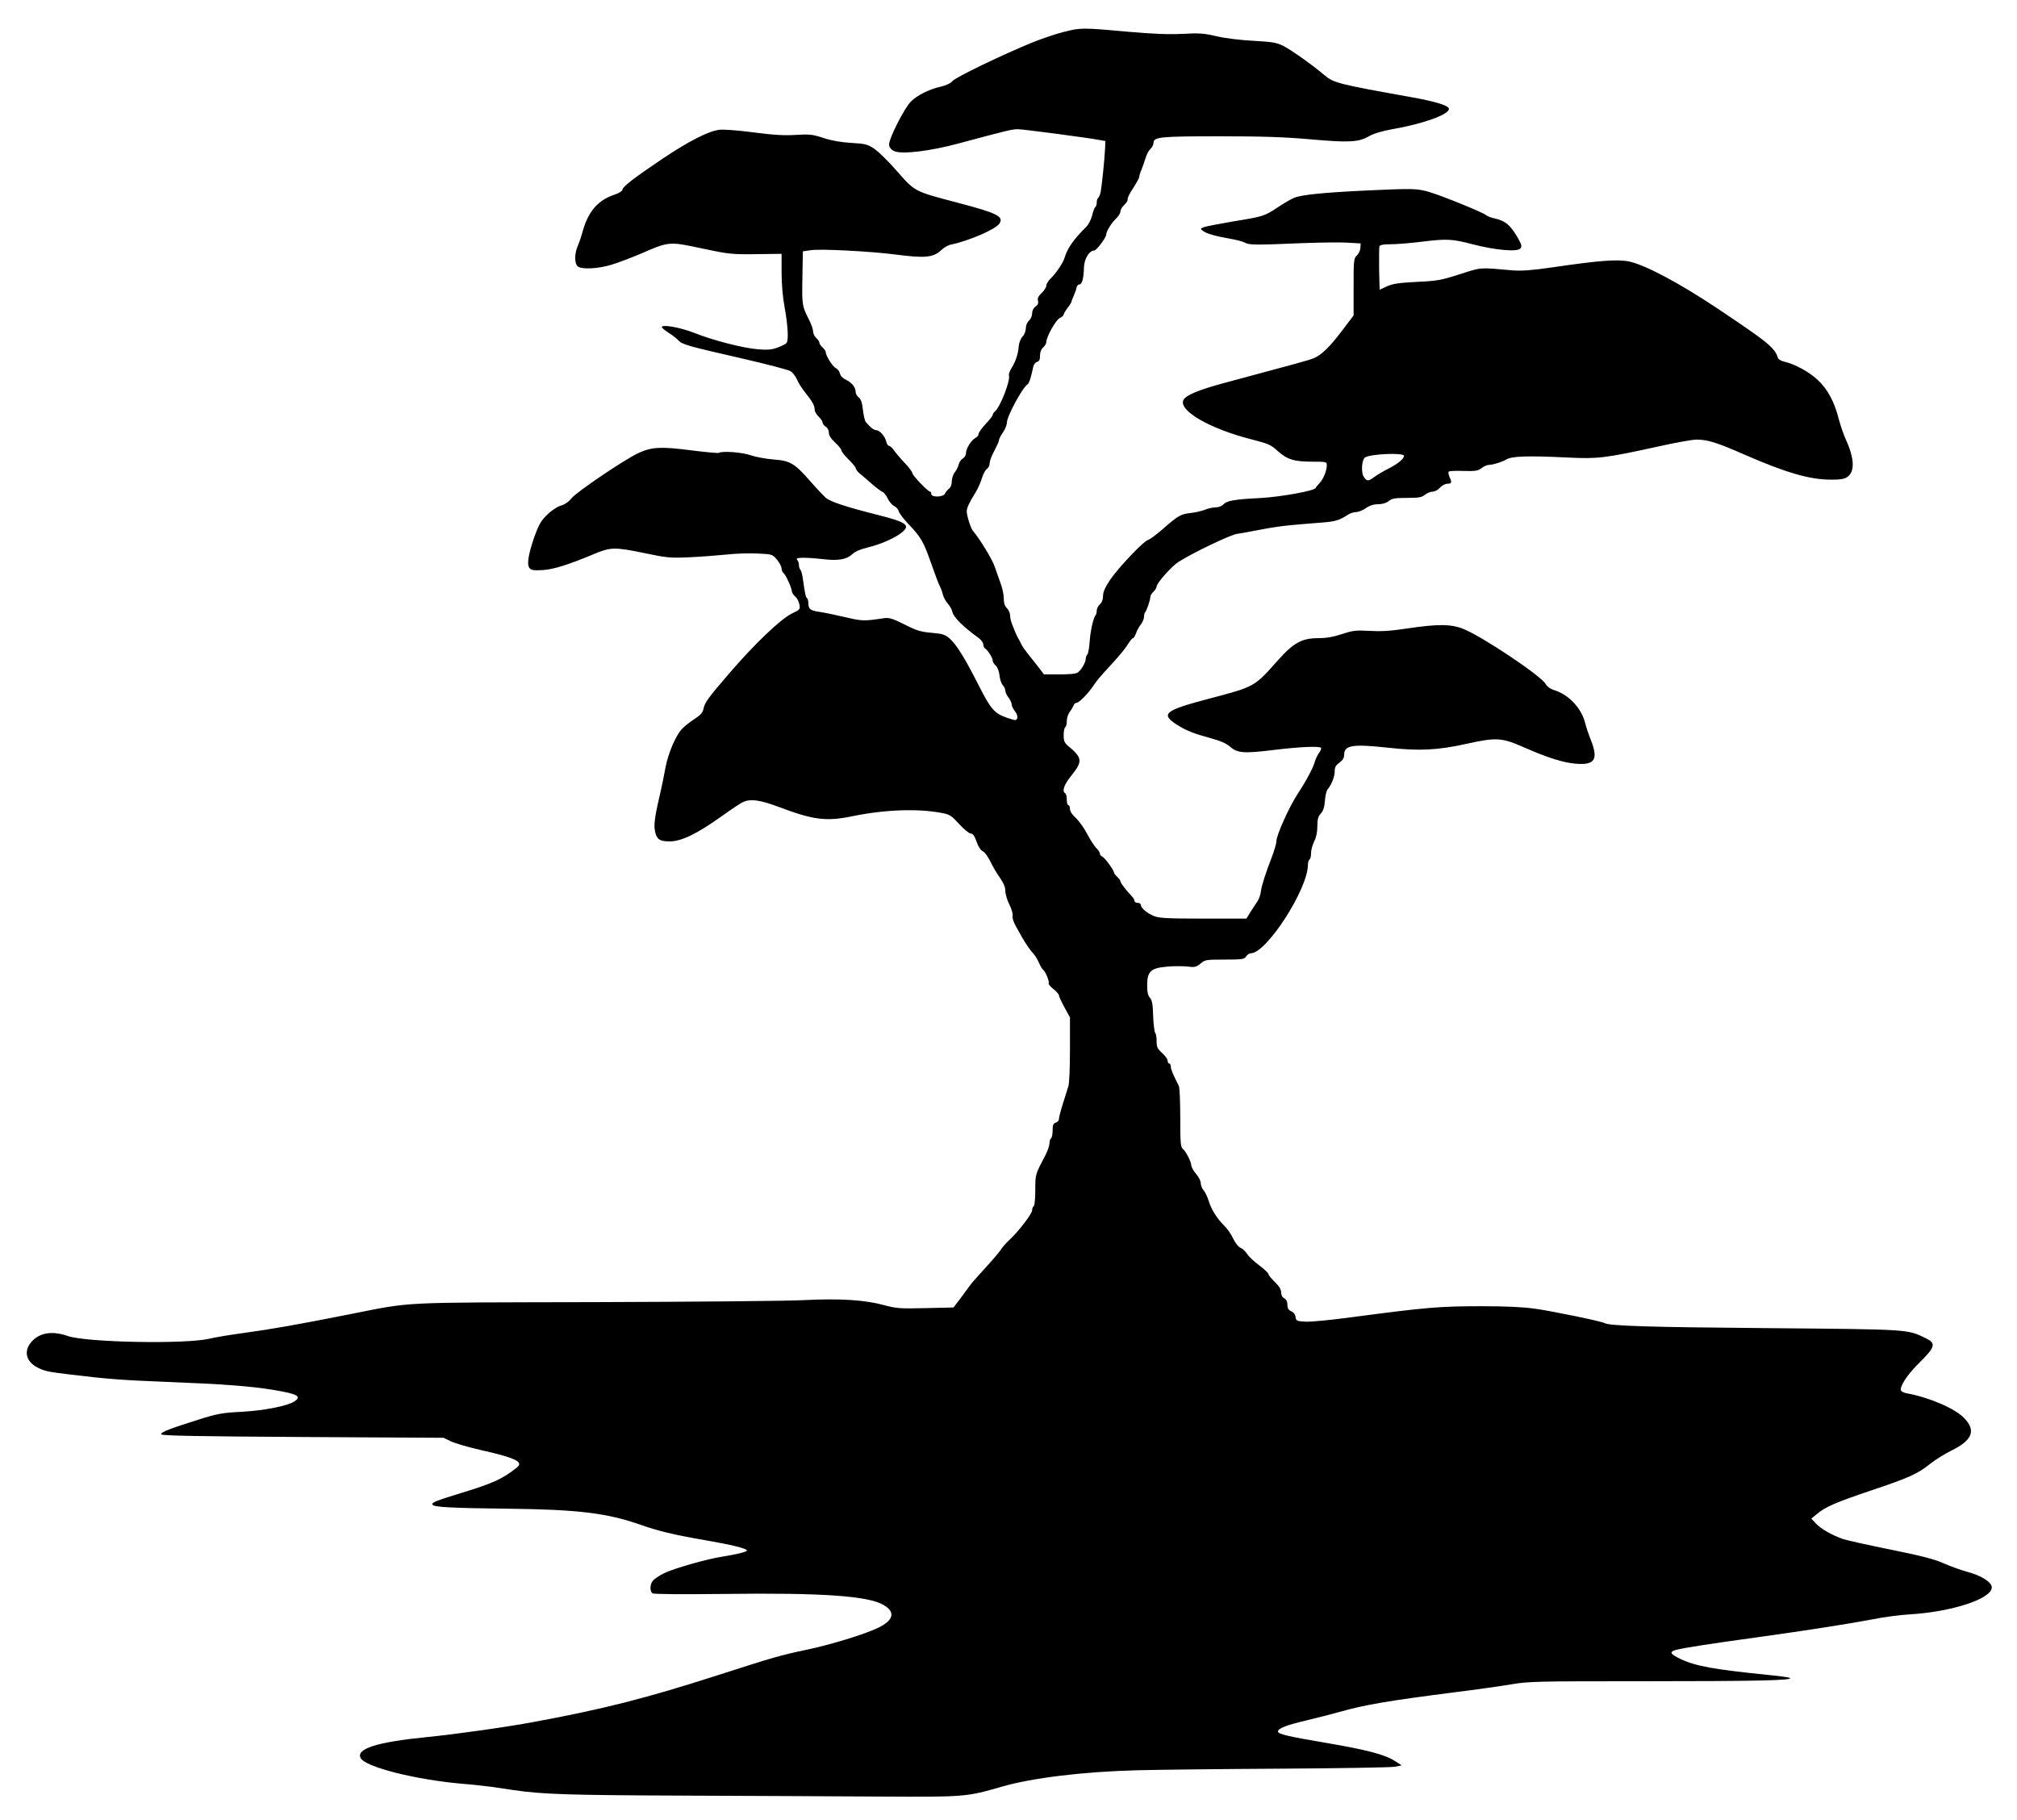
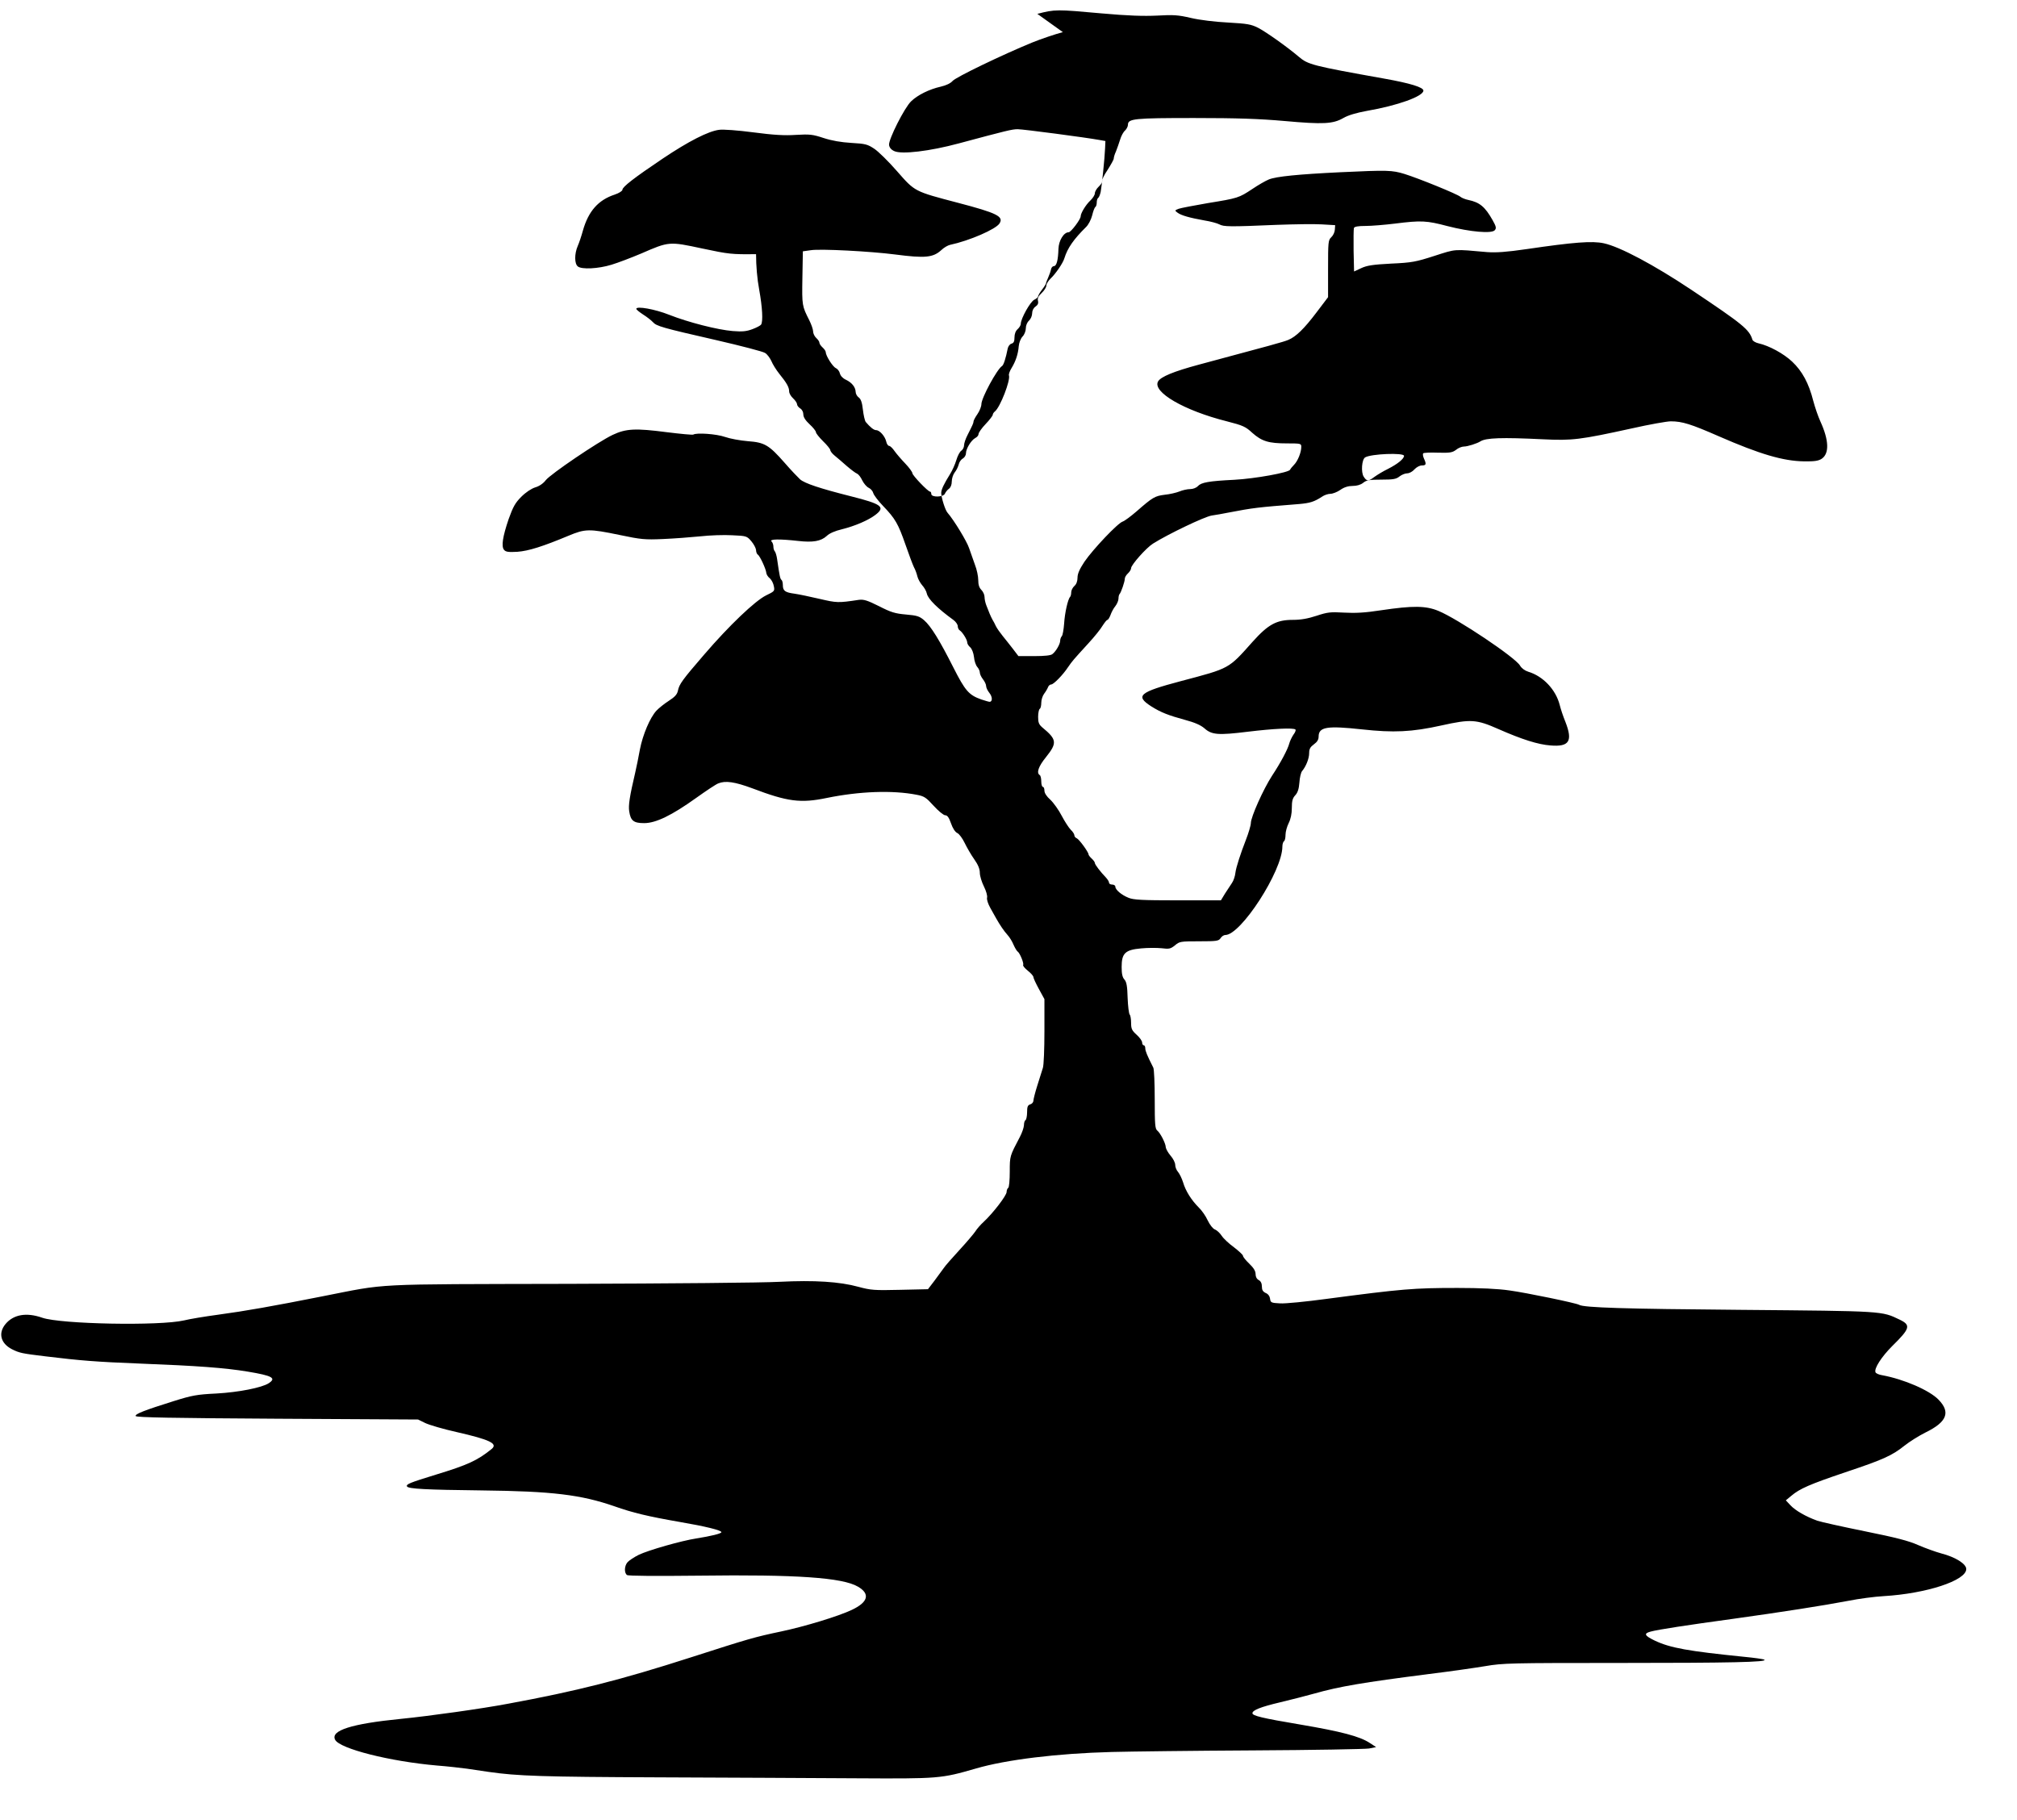
<svg xmlns="http://www.w3.org/2000/svg" version="1.0" width="1280pt" height="1155pt" viewBox="0 0 1280 1155" preserveAspectRatio="xMidYMid meet">
  <g transform="translate(0,1155) scale(0.1,-0.1)" fill="#000000" stroke="none">
-     <path d="M6745 11346 c-50 -13 -138 -43 -195 -66 -190 -78 -485 -220 -505 -244 -13 -15 -41 -28 -75 -36 -72 -16 -147 -53 -188 -93 -42 -40 -144 -242 -140 -277 2 -16 13 -30 33 -39 46 -22 225 -1 410 49 302 81 338 90 373 90 35 0 436 -53 517 -68 l40 -7 -2 -45 c-3 -70 -21 -241 -28 -278 -4 -18 -11 -35 -16 -38 -5 -3 -9 -16 -9 -29 0 -13 -4 -26 -9 -29 -5 -3 -14 -27 -20 -53 -7 -27 -24 -60 -39 -74 -77 -76 -117 -132 -137 -197 -9 -32 -57 -101 -89 -131 -14 -14 -26 -33 -26 -44 0 -10 -13 -31 -29 -46 -22 -21 -28 -34 -24 -50 4 -16 -1 -27 -16 -37 -13 -9 -21 -26 -21 -43 0 -15 -9 -36 -20 -46 -12 -11 -20 -31 -20 -48 0 -17 -9 -41 -21 -53 -12 -13 -22 -39 -24 -61 -4 -50 -19 -95 -45 -138 -12 -19 -20 -41 -17 -48 10 -31 -55 -200 -89 -228 -8 -6 -14 -16 -14 -22 0 -5 -20 -32 -45 -58 -25 -26 -45 -55 -45 -63 0 -9 -9 -20 -21 -26 -26 -14 -59 -68 -59 -97 0 -12 -9 -27 -20 -33 -11 -6 -23 -23 -26 -38 -4 -15 -15 -38 -26 -51 -10 -13 -18 -39 -18 -57 0 -20 -7 -38 -18 -46 -10 -7 -21 -21 -25 -30 -8 -24 -87 -26 -87 -3 0 8 -3 15 -8 15 -13 0 -112 103 -112 117 0 7 -20 35 -45 61 -25 26 -56 62 -68 79 -12 18 -28 33 -34 33 -7 0 -16 12 -19 28 -8 34 -42 72 -64 72 -15 0 -38 19 -66 52 -6 8 -14 43 -18 78 -5 46 -13 68 -27 78 -10 7 -19 23 -19 35 -1 30 -24 59 -62 77 -20 9 -34 25 -38 40 -3 14 -15 29 -26 34 -20 9 -64 79 -64 102 0 6 -9 19 -20 29 -11 10 -20 23 -20 30 0 7 -9 20 -20 30 -11 10 -20 29 -20 42 0 12 -11 44 -24 70 -46 91 -47 93 -44 268 l3 170 50 7 c61 10 380 -7 535 -27 192 -25 242 -20 295 29 16 15 40 29 54 32 122 26 291 99 314 136 28 44 -16 66 -264 131 -278 73 -272 70 -386 200 -54 62 -119 126 -145 143 -42 28 -56 32 -145 37 -66 4 -124 14 -176 31 -70 23 -88 25 -175 20 -72 -5 -142 -1 -271 16 -99 13 -193 20 -218 16 -69 -9 -194 -73 -358 -183 -180 -121 -255 -179 -255 -197 0 -8 -22 -22 -49 -31 -104 -34 -167 -105 -202 -229 -9 -33 -24 -78 -33 -98 -21 -49 -21 -112 1 -129 24 -20 130 -15 214 11 40 12 124 44 188 71 177 77 177 77 387 32 169 -36 188 -38 342 -36 l162 2 0 -118 c0 -74 7 -157 20 -226 20 -111 25 -201 12 -221 -4 -6 -28 -19 -55 -29 -37 -14 -64 -17 -125 -12 -97 8 -281 55 -403 103 -90 36 -209 57 -209 38 0 -5 20 -21 43 -36 24 -15 52 -37 62 -48 23 -26 58 -36 404 -115 156 -36 295 -72 308 -81 14 -8 31 -32 40 -51 8 -20 31 -57 51 -82 47 -58 62 -85 62 -111 0 -12 11 -31 25 -44 14 -13 25 -30 25 -37 0 -8 9 -20 20 -27 12 -7 20 -23 20 -38 0 -17 13 -38 40 -63 22 -20 40 -43 40 -50 0 -7 20 -32 45 -57 25 -24 45 -49 46 -56 0 -7 12 -23 27 -35 15 -12 50 -42 77 -66 28 -24 57 -46 66 -49 9 -4 24 -23 33 -43 10 -20 28 -41 41 -47 13 -6 26 -21 29 -34 4 -13 31 -49 62 -81 77 -80 96 -113 142 -245 22 -63 46 -128 54 -144 9 -16 18 -42 22 -59 4 -16 18 -41 30 -55 13 -14 27 -38 30 -54 8 -34 67 -93 169 -167 15 -11 27 -29 27 -39 0 -11 6 -23 13 -27 17 -11 47 -59 47 -76 0 -8 8 -22 19 -31 11 -10 21 -36 24 -62 2 -25 12 -53 21 -63 9 -10 16 -26 16 -35 0 -10 9 -29 20 -43 11 -14 20 -33 20 -43 0 -10 9 -29 21 -44 20 -25 20 -56 1 -56 -5 0 -29 7 -53 15 -79 28 -102 55 -178 205 -86 170 -141 260 -185 298 -29 25 -45 30 -115 36 -69 6 -95 14 -171 53 -74 37 -97 44 -128 40 -132 -20 -140 -19 -248 6 -60 14 -131 29 -159 33 -61 8 -75 18 -75 55 0 15 -4 30 -9 33 -8 6 -12 24 -27 129 -3 23 -10 46 -15 52 -5 5 -9 18 -9 30 0 12 -5 26 -12 33 -15 15 50 16 168 3 95 -11 146 -2 183 32 16 16 53 32 96 42 84 21 167 57 212 91 66 50 41 69 -154 118 -198 50 -294 82 -324 108 -14 13 -58 59 -97 104 -101 115 -128 130 -234 138 -49 4 -114 16 -145 27 -54 19 -180 28 -201 15 -4 -3 -80 4 -168 15 -200 26 -259 23 -344 -17 -91 -43 -395 -249 -425 -288 -15 -20 -41 -38 -66 -45 -25 -8 -60 -31 -89 -60 -38 -38 -52 -63 -80 -141 -38 -112 -48 -174 -29 -196 11 -13 28 -15 84 -12 71 5 162 34 325 102 105 44 131 45 323 5 138 -29 162 -31 276 -26 70 3 176 11 236 17 61 7 152 10 203 7 91 -4 94 -5 122 -38 16 -19 29 -44 30 -56 0 -12 5 -25 11 -29 13 -7 52 -91 54 -116 1 -10 11 -26 23 -35 11 -10 22 -32 25 -50 6 -30 4 -32 -50 -58 -70 -35 -233 -190 -392 -375 -140 -162 -159 -189 -167 -230 -5 -23 -19 -39 -58 -64 -28 -18 -63 -46 -78 -62 -41 -44 -87 -153 -105 -246 -8 -46 -22 -112 -30 -148 -35 -149 -44 -207 -38 -245 9 -60 28 -75 95 -75 74 0 175 49 330 160 63 45 126 87 140 92 46 19 105 10 216 -31 224 -85 306 -96 474 -61 206 42 415 50 569 20 48 -9 60 -17 108 -70 30 -33 63 -60 73 -60 14 0 24 -14 37 -51 11 -32 26 -55 40 -62 12 -5 33 -34 47 -63 14 -29 41 -76 61 -104 24 -34 35 -61 35 -85 0 -20 12 -59 26 -87 14 -28 23 -59 20 -71 -3 -12 6 -39 21 -66 14 -25 31 -55 37 -66 23 -41 50 -81 72 -105 13 -14 30 -42 38 -62 9 -20 20 -39 26 -43 14 -9 41 -75 35 -85 -3 -5 10 -21 30 -37 19 -15 35 -33 35 -40 0 -7 16 -41 35 -76 l35 -64 0 -203 c0 -112 -4 -217 -10 -234 -5 -17 -21 -67 -35 -111 -14 -44 -25 -88 -25 -97 0 -9 -9 -20 -20 -23 -16 -5 -20 -15 -20 -50 0 -24 -5 -47 -10 -50 -6 -3 -10 -18 -10 -33 -1 -15 -12 -47 -25 -72 -65 -124 -65 -121 -65 -222 0 -53 -4 -100 -10 -103 -5 -3 -10 -15 -10 -26 0 -22 -85 -133 -145 -189 -21 -19 -45 -47 -54 -62 -10 -15 -55 -68 -101 -118 -46 -50 -91 -101 -99 -114 -9 -13 -35 -48 -58 -79 l-42 -55 -178 -4 c-163 -4 -185 -2 -263 19 -120 33 -280 43 -500 32 -102 -6 -702 -11 -1335 -13 -1282 -3 -1143 4 -1571 -80 -313 -62 -482 -92 -659 -116 -82 -11 -179 -27 -215 -36 -155 -36 -782 -24 -900 17 -100 35 -182 21 -233 -40 -48 -58 -31 -123 41 -160 48 -24 63 -27 212 -45 222 -27 320 -35 600 -46 363 -14 540 -27 684 -51 157 -26 183 -41 133 -74 -44 -28 -189 -57 -332 -65 -124 -6 -155 -12 -270 -48 -185 -58 -247 -82 -242 -95 3 -9 233 -13 898 -17 l894 -5 47 -23 c26 -12 114 -38 195 -56 215 -49 266 -74 225 -108 -90 -73 -151 -101 -354 -163 -166 -51 -191 -61 -183 -75 9 -15 119 -21 475 -25 446 -5 629 -27 842 -101 116 -41 212 -64 413 -99 164 -28 265 -53 265 -65 0 -9 -66 -25 -160 -40 -92 -14 -303 -74 -365 -104 -28 -14 -60 -35 -70 -46 -21 -23 -23 -68 -4 -82 9 -6 181 -7 459 -4 615 8 909 -12 1007 -70 79 -46 64 -99 -41 -148 -85 -40 -295 -104 -446 -136 -171 -36 -205 -46 -575 -165 -442 -142 -720 -213 -1160 -294 -164 -31 -498 -78 -680 -96 -313 -31 -448 -74 -416 -133 31 -57 348 -137 646 -163 66 -5 152 -15 190 -20 39 -6 99 -15 135 -20 184 -27 348 -32 1080 -35 426 -2 991 -4 1255 -6 528 -3 538 -2 760 62 191 56 516 96 862 105 114 3 519 8 898 10 380 2 710 8 735 12 l45 9 -40 26 c-63 42 -182 73 -441 117 -244 41 -304 56 -304 72 0 19 52 40 175 69 72 17 168 42 215 55 162 46 311 71 732 125 131 16 291 39 357 50 111 19 161 20 843 20 706 0 954 5 926 21 -7 4 -65 12 -128 18 -355 36 -467 56 -565 102 -67 32 -74 46 -28 58 47 13 231 41 523 81 303 42 578 85 730 114 69 14 170 27 225 30 272 16 525 99 525 172 0 33 -69 76 -158 99 -37 10 -103 34 -147 53 -60 27 -142 48 -340 88 -143 29 -278 59 -301 67 -72 26 -138 64 -169 97 l-30 32 35 29 c53 45 117 73 342 149 239 80 296 105 376 169 31 25 92 63 134 84 135 66 160 128 82 208 -58 60 -221 130 -357 155 -21 3 -41 12 -43 19 -10 24 39 99 106 166 114 112 120 133 47 168 -115 55 -95 54 -1007 62 -741 6 -998 14 -1027 32 -18 11 -337 77 -441 91 -74 11 -188 16 -330 16 -279 0 -351 -6 -836 -70 -126 -17 -256 -30 -290 -28 -57 3 -61 5 -64 29 -2 16 -12 31 -28 37 -18 9 -24 19 -24 41 0 20 -7 34 -20 41 -13 7 -20 21 -20 38 0 19 -12 39 -40 66 -22 21 -40 43 -40 50 0 6 -26 30 -57 54 -32 23 -67 56 -78 73 -11 17 -30 35 -43 40 -13 5 -32 29 -46 58 -12 27 -38 64 -57 82 -46 46 -83 104 -99 159 -8 25 -22 54 -32 66 -10 11 -18 31 -18 45 0 14 -13 40 -30 59 -16 19 -29 43 -30 53 0 23 -34 90 -54 106 -14 11 -16 42 -16 197 0 102 -4 192 -9 202 -39 77 -51 106 -51 123 0 10 -4 19 -10 19 -5 0 -10 8 -10 18 0 10 -16 32 -35 49 -30 27 -35 38 -35 75 0 24 -4 48 -9 53 -5 6 -11 53 -13 106 -2 75 -7 101 -20 116 -13 14 -18 36 -18 80 0 87 22 109 124 118 41 4 100 4 129 1 49 -6 57 -4 85 18 29 25 36 26 154 26 112 0 124 2 136 20 7 11 20 20 30 20 99 0 362 407 362 561 0 15 5 31 10 34 6 3 10 22 10 41 0 19 9 52 20 74 13 26 20 59 20 96 0 45 5 63 22 81 15 16 23 40 26 80 2 32 10 65 17 73 25 30 45 80 45 114 0 27 7 39 30 56 21 15 30 30 30 49 0 62 54 70 275 46 201 -22 316 -17 505 25 185 41 221 39 361 -23 150 -66 251 -98 330 -104 120 -10 143 27 95 150 -14 34 -30 82 -36 107 -25 98 -106 183 -200 211 -22 7 -42 22 -52 39 -29 51 -396 297 -518 347 -80 33 -161 34 -363 4 -103 -16 -164 -19 -235 -15 -87 5 -105 3 -175 -20 -55 -18 -99 -26 -150 -26 -104 0 -156 -28 -255 -138 -156 -175 -143 -168 -457 -251 -264 -70 -291 -93 -187 -160 62 -39 109 -57 215 -86 60 -16 99 -33 122 -53 47 -42 87 -45 275 -22 165 20 291 26 303 14 4 -4 -2 -19 -13 -33 -10 -15 -22 -40 -26 -55 -9 -36 -55 -123 -110 -206 -55 -85 -134 -261 -134 -300 0 -14 -16 -67 -31 -105 -34 -87 -63 -176 -67 -210 -2 -21 -12 -51 -22 -65 -9 -14 -29 -44 -44 -67 l-26 -43 -274 0 c-228 0 -280 3 -312 16 -45 18 -84 51 -84 71 0 7 -9 13 -20 13 -11 0 -20 5 -20 12 0 7 -9 21 -20 33 -33 34 -70 82 -70 92 0 6 -9 18 -20 28 -11 10 -20 22 -20 26 0 15 -60 97 -75 103 -8 3 -15 11 -15 19 0 7 -10 23 -23 35 -12 12 -38 52 -57 88 -19 37 -52 83 -72 102 -24 21 -38 43 -38 58 0 13 -4 24 -10 24 -5 0 -10 15 -10 34 0 19 -4 38 -10 41 -22 14 -8 55 40 114 72 90 69 112 -23 188 -22 19 -27 31 -27 67 0 25 5 48 10 51 6 3 10 21 10 39 0 18 8 44 18 57 10 13 21 32 25 42 3 9 12 17 20 17 15 0 74 60 107 110 27 39 31 44 128 150 38 41 79 92 91 113 13 20 26 37 31 37 4 0 13 14 19 30 6 17 19 43 31 57 11 14 20 36 20 48 0 12 3 25 7 29 9 9 33 78 33 97 0 9 9 24 20 34 11 10 20 25 20 33 0 21 97 130 139 156 95 60 327 171 372 178 27 4 73 12 102 18 167 32 189 34 452 55 71 6 98 15 147 47 14 10 38 18 53 18 14 0 43 11 63 25 24 17 50 25 78 25 26 0 51 7 67 20 21 17 40 20 115 20 74 0 94 3 115 20 14 11 36 20 49 20 14 0 34 11 46 25 13 14 33 25 47 25 28 0 30 8 13 45 -6 14 -8 28 -4 32 3 4 46 6 94 4 76 -2 91 1 114 18 14 12 37 21 50 21 23 0 83 19 105 33 35 22 133 26 398 13 184 -9 234 -3 562 69 111 25 223 45 248 45 72 0 127 -17 305 -95 259 -113 407 -157 540 -159 66 -1 92 3 112 16 50 33 47 118 -8 238 -14 30 -34 89 -45 130 -28 111 -70 189 -134 249 -54 51 -146 101 -213 116 -18 4 -36 14 -39 23 -20 65 -59 97 -388 317 -237 158 -453 273 -555 295 -74 16 -190 7 -490 -37 -130 -19 -194 -23 -250 -19 -216 19 -195 21 -335 -24 -118 -38 -143 -43 -275 -49 -116 -6 -154 -12 -190 -29 l-45 -21 -3 131 c-1 73 0 138 2 145 4 9 27 13 74 13 37 0 122 7 187 15 167 21 200 19 333 -16 144 -37 281 -49 300 -26 11 13 9 23 -14 64 -48 85 -82 113 -154 128 -19 4 -42 13 -50 20 -19 17 -265 117 -355 145 -79 24 -106 25 -405 11 -270 -13 -410 -27 -456 -46 -20 -8 -67 -35 -104 -60 -86 -57 -92 -59 -283 -90 -87 -15 -171 -31 -185 -36 -26 -10 -26 -11 -7 -25 23 -17 75 -32 170 -49 39 -6 82 -18 95 -25 28 -15 62 -16 365 -3 110 4 238 6 285 3 l85 -5 -2 -29 c-1 -16 -11 -37 -23 -48 -19 -18 -20 -30 -20 -200 l0 -180 -72 -95 c-80 -106 -132 -156 -180 -176 -30 -13 -116 -36 -567 -157 -160 -43 -243 -77 -260 -107 -37 -67 166 -185 437 -253 101 -26 118 -33 161 -73 61 -54 104 -67 220 -67 88 0 91 -1 91 -22 0 -36 -23 -91 -46 -114 -12 -12 -23 -26 -25 -31 -7 -18 -223 -57 -354 -64 -163 -8 -210 -17 -231 -40 -10 -11 -31 -19 -49 -19 -18 0 -49 -7 -68 -15 -20 -8 -62 -18 -94 -21 -62 -8 -75 -15 -179 -106 -36 -31 -75 -60 -87 -64 -31 -9 -189 -176 -243 -255 -31 -47 -44 -76 -44 -101 0 -22 -7 -42 -20 -53 -11 -10 -20 -28 -20 -40 0 -12 -3 -25 -7 -29 -14 -14 -34 -102 -38 -170 -3 -38 -9 -74 -15 -80 -5 -5 -10 -18 -10 -28 0 -21 -26 -67 -49 -85 -10 -9 -50 -13 -115 -13 l-101 0 -35 46 c-19 25 -49 62 -65 82 -17 21 -36 48 -43 62 -6 14 -16 32 -21 40 -5 8 -13 26 -19 40 -5 14 -15 38 -21 53 -6 15 -11 39 -11 52 0 14 -9 34 -20 45 -14 14 -20 33 -20 63 0 23 -9 67 -21 97 -11 30 -28 78 -37 105 -14 43 -96 178 -137 225 -15 17 -39 94 -40 125 0 22 17 57 56 120 14 22 32 62 40 89 8 27 22 54 32 60 9 6 17 21 17 34 0 13 10 42 22 65 32 63 38 76 38 86 0 6 11 27 25 47 14 20 25 49 25 63 0 39 99 222 131 242 10 6 24 50 36 111 3 14 13 28 24 31 14 4 19 14 19 40 0 21 7 41 20 52 11 10 20 25 20 34 0 33 61 142 86 153 13 6 24 16 24 21 0 6 11 25 25 43 14 18 25 36 25 39 0 4 6 21 14 38 8 18 16 41 18 52 2 11 10 20 18 20 17 0 27 38 29 110 2 53 34 105 65 105 14 0 76 82 76 101 0 20 33 74 61 100 16 15 29 36 29 46 0 11 11 30 25 43 14 13 24 29 21 36 -2 6 13 38 35 70 21 33 39 65 39 72 0 8 6 28 14 45 7 18 19 51 26 74 7 24 21 50 32 59 10 10 18 26 18 36 0 39 38 43 420 43 277 0 415 -5 574 -19 245 -22 307 -19 373 19 31 18 83 33 148 45 197 34 360 93 360 129 0 21 -85 47 -248 76 -459 82 -484 89 -543 139 -73 62 -208 158 -259 184 -44 22 -68 26 -190 33 -81 4 -180 16 -235 29 -81 19 -112 21 -215 15 -86 -4 -185 -1 -352 14 -286 26 -296 26 -408 -3z m2165 -2689 c0 -19 -41 -52 -102 -83 -29 -14 -67 -37 -85 -50 -40 -30 -49 -30 -69 1 -18 28 -12 109 9 122 37 23 247 31 247 10z" />
+     <path d="M6745 11346 c-50 -13 -138 -43 -195 -66 -190 -78 -485 -220 -505 -244 -13 -15 -41 -28 -75 -36 -72 -16 -147 -53 -188 -93 -42 -40 -144 -242 -140 -277 2 -16 13 -30 33 -39 46 -22 225 -1 410 49 302 81 338 90 373 90 35 0 436 -53 517 -68 l40 -7 -2 -45 c-3 -70 -21 -241 -28 -278 -4 -18 -11 -35 -16 -38 -5 -3 -9 -16 -9 -29 0 -13 -4 -26 -9 -29 -5 -3 -14 -27 -20 -53 -7 -27 -24 -60 -39 -74 -77 -76 -117 -132 -137 -197 -9 -32 -57 -101 -89 -131 -14 -14 -26 -33 -26 -44 0 -10 -13 -31 -29 -46 -22 -21 -28 -34 -24 -50 4 -16 -1 -27 -16 -37 -13 -9 -21 -26 -21 -43 0 -15 -9 -36 -20 -46 -12 -11 -20 -31 -20 -48 0 -17 -9 -41 -21 -53 -12 -13 -22 -39 -24 -61 -4 -50 -19 -95 -45 -138 -12 -19 -20 -41 -17 -48 10 -31 -55 -200 -89 -228 -8 -6 -14 -16 -14 -22 0 -5 -20 -32 -45 -58 -25 -26 -45 -55 -45 -63 0 -9 -9 -20 -21 -26 -26 -14 -59 -68 -59 -97 0 -12 -9 -27 -20 -33 -11 -6 -23 -23 -26 -38 -4 -15 -15 -38 -26 -51 -10 -13 -18 -39 -18 -57 0 -20 -7 -38 -18 -46 -10 -7 -21 -21 -25 -30 -8 -24 -87 -26 -87 -3 0 8 -3 15 -8 15 -13 0 -112 103 -112 117 0 7 -20 35 -45 61 -25 26 -56 62 -68 79 -12 18 -28 33 -34 33 -7 0 -16 12 -19 28 -8 34 -42 72 -64 72 -15 0 -38 19 -66 52 -6 8 -14 43 -18 78 -5 46 -13 68 -27 78 -10 7 -19 23 -19 35 -1 30 -24 59 -62 77 -20 9 -34 25 -38 40 -3 14 -15 29 -26 34 -20 9 -64 79 -64 102 0 6 -9 19 -20 29 -11 10 -20 23 -20 30 0 7 -9 20 -20 30 -11 10 -20 29 -20 42 0 12 -11 44 -24 70 -46 91 -47 93 -44 268 l3 170 50 7 c61 10 380 -7 535 -27 192 -25 242 -20 295 29 16 15 40 29 54 32 122 26 291 99 314 136 28 44 -16 66 -264 131 -278 73 -272 70 -386 200 -54 62 -119 126 -145 143 -42 28 -56 32 -145 37 -66 4 -124 14 -176 31 -70 23 -88 25 -175 20 -72 -5 -142 -1 -271 16 -99 13 -193 20 -218 16 -69 -9 -194 -73 -358 -183 -180 -121 -255 -179 -255 -197 0 -8 -22 -22 -49 -31 -104 -34 -167 -105 -202 -229 -9 -33 -24 -78 -33 -98 -21 -49 -21 -112 1 -129 24 -20 130 -15 214 11 40 12 124 44 188 71 177 77 177 77 387 32 169 -36 188 -38 342 -36 c0 -74 7 -157 20 -226 20 -111 25 -201 12 -221 -4 -6 -28 -19 -55 -29 -37 -14 -64 -17 -125 -12 -97 8 -281 55 -403 103 -90 36 -209 57 -209 38 0 -5 20 -21 43 -36 24 -15 52 -37 62 -48 23 -26 58 -36 404 -115 156 -36 295 -72 308 -81 14 -8 31 -32 40 -51 8 -20 31 -57 51 -82 47 -58 62 -85 62 -111 0 -12 11 -31 25 -44 14 -13 25 -30 25 -37 0 -8 9 -20 20 -27 12 -7 20 -23 20 -38 0 -17 13 -38 40 -63 22 -20 40 -43 40 -50 0 -7 20 -32 45 -57 25 -24 45 -49 46 -56 0 -7 12 -23 27 -35 15 -12 50 -42 77 -66 28 -24 57 -46 66 -49 9 -4 24 -23 33 -43 10 -20 28 -41 41 -47 13 -6 26 -21 29 -34 4 -13 31 -49 62 -81 77 -80 96 -113 142 -245 22 -63 46 -128 54 -144 9 -16 18 -42 22 -59 4 -16 18 -41 30 -55 13 -14 27 -38 30 -54 8 -34 67 -93 169 -167 15 -11 27 -29 27 -39 0 -11 6 -23 13 -27 17 -11 47 -59 47 -76 0 -8 8 -22 19 -31 11 -10 21 -36 24 -62 2 -25 12 -53 21 -63 9 -10 16 -26 16 -35 0 -10 9 -29 20 -43 11 -14 20 -33 20 -43 0 -10 9 -29 21 -44 20 -25 20 -56 1 -56 -5 0 -29 7 -53 15 -79 28 -102 55 -178 205 -86 170 -141 260 -185 298 -29 25 -45 30 -115 36 -69 6 -95 14 -171 53 -74 37 -97 44 -128 40 -132 -20 -140 -19 -248 6 -60 14 -131 29 -159 33 -61 8 -75 18 -75 55 0 15 -4 30 -9 33 -8 6 -12 24 -27 129 -3 23 -10 46 -15 52 -5 5 -9 18 -9 30 0 12 -5 26 -12 33 -15 15 50 16 168 3 95 -11 146 -2 183 32 16 16 53 32 96 42 84 21 167 57 212 91 66 50 41 69 -154 118 -198 50 -294 82 -324 108 -14 13 -58 59 -97 104 -101 115 -128 130 -234 138 -49 4 -114 16 -145 27 -54 19 -180 28 -201 15 -4 -3 -80 4 -168 15 -200 26 -259 23 -344 -17 -91 -43 -395 -249 -425 -288 -15 -20 -41 -38 -66 -45 -25 -8 -60 -31 -89 -60 -38 -38 -52 -63 -80 -141 -38 -112 -48 -174 -29 -196 11 -13 28 -15 84 -12 71 5 162 34 325 102 105 44 131 45 323 5 138 -29 162 -31 276 -26 70 3 176 11 236 17 61 7 152 10 203 7 91 -4 94 -5 122 -38 16 -19 29 -44 30 -56 0 -12 5 -25 11 -29 13 -7 52 -91 54 -116 1 -10 11 -26 23 -35 11 -10 22 -32 25 -50 6 -30 4 -32 -50 -58 -70 -35 -233 -190 -392 -375 -140 -162 -159 -189 -167 -230 -5 -23 -19 -39 -58 -64 -28 -18 -63 -46 -78 -62 -41 -44 -87 -153 -105 -246 -8 -46 -22 -112 -30 -148 -35 -149 -44 -207 -38 -245 9 -60 28 -75 95 -75 74 0 175 49 330 160 63 45 126 87 140 92 46 19 105 10 216 -31 224 -85 306 -96 474 -61 206 42 415 50 569 20 48 -9 60 -17 108 -70 30 -33 63 -60 73 -60 14 0 24 -14 37 -51 11 -32 26 -55 40 -62 12 -5 33 -34 47 -63 14 -29 41 -76 61 -104 24 -34 35 -61 35 -85 0 -20 12 -59 26 -87 14 -28 23 -59 20 -71 -3 -12 6 -39 21 -66 14 -25 31 -55 37 -66 23 -41 50 -81 72 -105 13 -14 30 -42 38 -62 9 -20 20 -39 26 -43 14 -9 41 -75 35 -85 -3 -5 10 -21 30 -37 19 -15 35 -33 35 -40 0 -7 16 -41 35 -76 l35 -64 0 -203 c0 -112 -4 -217 -10 -234 -5 -17 -21 -67 -35 -111 -14 -44 -25 -88 -25 -97 0 -9 -9 -20 -20 -23 -16 -5 -20 -15 -20 -50 0 -24 -5 -47 -10 -50 -6 -3 -10 -18 -10 -33 -1 -15 -12 -47 -25 -72 -65 -124 -65 -121 -65 -222 0 -53 -4 -100 -10 -103 -5 -3 -10 -15 -10 -26 0 -22 -85 -133 -145 -189 -21 -19 -45 -47 -54 -62 -10 -15 -55 -68 -101 -118 -46 -50 -91 -101 -99 -114 -9 -13 -35 -48 -58 -79 l-42 -55 -178 -4 c-163 -4 -185 -2 -263 19 -120 33 -280 43 -500 32 -102 -6 -702 -11 -1335 -13 -1282 -3 -1143 4 -1571 -80 -313 -62 -482 -92 -659 -116 -82 -11 -179 -27 -215 -36 -155 -36 -782 -24 -900 17 -100 35 -182 21 -233 -40 -48 -58 -31 -123 41 -160 48 -24 63 -27 212 -45 222 -27 320 -35 600 -46 363 -14 540 -27 684 -51 157 -26 183 -41 133 -74 -44 -28 -189 -57 -332 -65 -124 -6 -155 -12 -270 -48 -185 -58 -247 -82 -242 -95 3 -9 233 -13 898 -17 l894 -5 47 -23 c26 -12 114 -38 195 -56 215 -49 266 -74 225 -108 -90 -73 -151 -101 -354 -163 -166 -51 -191 -61 -183 -75 9 -15 119 -21 475 -25 446 -5 629 -27 842 -101 116 -41 212 -64 413 -99 164 -28 265 -53 265 -65 0 -9 -66 -25 -160 -40 -92 -14 -303 -74 -365 -104 -28 -14 -60 -35 -70 -46 -21 -23 -23 -68 -4 -82 9 -6 181 -7 459 -4 615 8 909 -12 1007 -70 79 -46 64 -99 -41 -148 -85 -40 -295 -104 -446 -136 -171 -36 -205 -46 -575 -165 -442 -142 -720 -213 -1160 -294 -164 -31 -498 -78 -680 -96 -313 -31 -448 -74 -416 -133 31 -57 348 -137 646 -163 66 -5 152 -15 190 -20 39 -6 99 -15 135 -20 184 -27 348 -32 1080 -35 426 -2 991 -4 1255 -6 528 -3 538 -2 760 62 191 56 516 96 862 105 114 3 519 8 898 10 380 2 710 8 735 12 l45 9 -40 26 c-63 42 -182 73 -441 117 -244 41 -304 56 -304 72 0 19 52 40 175 69 72 17 168 42 215 55 162 46 311 71 732 125 131 16 291 39 357 50 111 19 161 20 843 20 706 0 954 5 926 21 -7 4 -65 12 -128 18 -355 36 -467 56 -565 102 -67 32 -74 46 -28 58 47 13 231 41 523 81 303 42 578 85 730 114 69 14 170 27 225 30 272 16 525 99 525 172 0 33 -69 76 -158 99 -37 10 -103 34 -147 53 -60 27 -142 48 -340 88 -143 29 -278 59 -301 67 -72 26 -138 64 -169 97 l-30 32 35 29 c53 45 117 73 342 149 239 80 296 105 376 169 31 25 92 63 134 84 135 66 160 128 82 208 -58 60 -221 130 -357 155 -21 3 -41 12 -43 19 -10 24 39 99 106 166 114 112 120 133 47 168 -115 55 -95 54 -1007 62 -741 6 -998 14 -1027 32 -18 11 -337 77 -441 91 -74 11 -188 16 -330 16 -279 0 -351 -6 -836 -70 -126 -17 -256 -30 -290 -28 -57 3 -61 5 -64 29 -2 16 -12 31 -28 37 -18 9 -24 19 -24 41 0 20 -7 34 -20 41 -13 7 -20 21 -20 38 0 19 -12 39 -40 66 -22 21 -40 43 -40 50 0 6 -26 30 -57 54 -32 23 -67 56 -78 73 -11 17 -30 35 -43 40 -13 5 -32 29 -46 58 -12 27 -38 64 -57 82 -46 46 -83 104 -99 159 -8 25 -22 54 -32 66 -10 11 -18 31 -18 45 0 14 -13 40 -30 59 -16 19 -29 43 -30 53 0 23 -34 90 -54 106 -14 11 -16 42 -16 197 0 102 -4 192 -9 202 -39 77 -51 106 -51 123 0 10 -4 19 -10 19 -5 0 -10 8 -10 18 0 10 -16 32 -35 49 -30 27 -35 38 -35 75 0 24 -4 48 -9 53 -5 6 -11 53 -13 106 -2 75 -7 101 -20 116 -13 14 -18 36 -18 80 0 87 22 109 124 118 41 4 100 4 129 1 49 -6 57 -4 85 18 29 25 36 26 154 26 112 0 124 2 136 20 7 11 20 20 30 20 99 0 362 407 362 561 0 15 5 31 10 34 6 3 10 22 10 41 0 19 9 52 20 74 13 26 20 59 20 96 0 45 5 63 22 81 15 16 23 40 26 80 2 32 10 65 17 73 25 30 45 80 45 114 0 27 7 39 30 56 21 15 30 30 30 49 0 62 54 70 275 46 201 -22 316 -17 505 25 185 41 221 39 361 -23 150 -66 251 -98 330 -104 120 -10 143 27 95 150 -14 34 -30 82 -36 107 -25 98 -106 183 -200 211 -22 7 -42 22 -52 39 -29 51 -396 297 -518 347 -80 33 -161 34 -363 4 -103 -16 -164 -19 -235 -15 -87 5 -105 3 -175 -20 -55 -18 -99 -26 -150 -26 -104 0 -156 -28 -255 -138 -156 -175 -143 -168 -457 -251 -264 -70 -291 -93 -187 -160 62 -39 109 -57 215 -86 60 -16 99 -33 122 -53 47 -42 87 -45 275 -22 165 20 291 26 303 14 4 -4 -2 -19 -13 -33 -10 -15 -22 -40 -26 -55 -9 -36 -55 -123 -110 -206 -55 -85 -134 -261 -134 -300 0 -14 -16 -67 -31 -105 -34 -87 -63 -176 -67 -210 -2 -21 -12 -51 -22 -65 -9 -14 -29 -44 -44 -67 l-26 -43 -274 0 c-228 0 -280 3 -312 16 -45 18 -84 51 -84 71 0 7 -9 13 -20 13 -11 0 -20 5 -20 12 0 7 -9 21 -20 33 -33 34 -70 82 -70 92 0 6 -9 18 -20 28 -11 10 -20 22 -20 26 0 15 -60 97 -75 103 -8 3 -15 11 -15 19 0 7 -10 23 -23 35 -12 12 -38 52 -57 88 -19 37 -52 83 -72 102 -24 21 -38 43 -38 58 0 13 -4 24 -10 24 -5 0 -10 15 -10 34 0 19 -4 38 -10 41 -22 14 -8 55 40 114 72 90 69 112 -23 188 -22 19 -27 31 -27 67 0 25 5 48 10 51 6 3 10 21 10 39 0 18 8 44 18 57 10 13 21 32 25 42 3 9 12 17 20 17 15 0 74 60 107 110 27 39 31 44 128 150 38 41 79 92 91 113 13 20 26 37 31 37 4 0 13 14 19 30 6 17 19 43 31 57 11 14 20 36 20 48 0 12 3 25 7 29 9 9 33 78 33 97 0 9 9 24 20 34 11 10 20 25 20 33 0 21 97 130 139 156 95 60 327 171 372 178 27 4 73 12 102 18 167 32 189 34 452 55 71 6 98 15 147 47 14 10 38 18 53 18 14 0 43 11 63 25 24 17 50 25 78 25 26 0 51 7 67 20 21 17 40 20 115 20 74 0 94 3 115 20 14 11 36 20 49 20 14 0 34 11 46 25 13 14 33 25 47 25 28 0 30 8 13 45 -6 14 -8 28 -4 32 3 4 46 6 94 4 76 -2 91 1 114 18 14 12 37 21 50 21 23 0 83 19 105 33 35 22 133 26 398 13 184 -9 234 -3 562 69 111 25 223 45 248 45 72 0 127 -17 305 -95 259 -113 407 -157 540 -159 66 -1 92 3 112 16 50 33 47 118 -8 238 -14 30 -34 89 -45 130 -28 111 -70 189 -134 249 -54 51 -146 101 -213 116 -18 4 -36 14 -39 23 -20 65 -59 97 -388 317 -237 158 -453 273 -555 295 -74 16 -190 7 -490 -37 -130 -19 -194 -23 -250 -19 -216 19 -195 21 -335 -24 -118 -38 -143 -43 -275 -49 -116 -6 -154 -12 -190 -29 l-45 -21 -3 131 c-1 73 0 138 2 145 4 9 27 13 74 13 37 0 122 7 187 15 167 21 200 19 333 -16 144 -37 281 -49 300 -26 11 13 9 23 -14 64 -48 85 -82 113 -154 128 -19 4 -42 13 -50 20 -19 17 -265 117 -355 145 -79 24 -106 25 -405 11 -270 -13 -410 -27 -456 -46 -20 -8 -67 -35 -104 -60 -86 -57 -92 -59 -283 -90 -87 -15 -171 -31 -185 -36 -26 -10 -26 -11 -7 -25 23 -17 75 -32 170 -49 39 -6 82 -18 95 -25 28 -15 62 -16 365 -3 110 4 238 6 285 3 l85 -5 -2 -29 c-1 -16 -11 -37 -23 -48 -19 -18 -20 -30 -20 -200 l0 -180 -72 -95 c-80 -106 -132 -156 -180 -176 -30 -13 -116 -36 -567 -157 -160 -43 -243 -77 -260 -107 -37 -67 166 -185 437 -253 101 -26 118 -33 161 -73 61 -54 104 -67 220 -67 88 0 91 -1 91 -22 0 -36 -23 -91 -46 -114 -12 -12 -23 -26 -25 -31 -7 -18 -223 -57 -354 -64 -163 -8 -210 -17 -231 -40 -10 -11 -31 -19 -49 -19 -18 0 -49 -7 -68 -15 -20 -8 -62 -18 -94 -21 -62 -8 -75 -15 -179 -106 -36 -31 -75 -60 -87 -64 -31 -9 -189 -176 -243 -255 -31 -47 -44 -76 -44 -101 0 -22 -7 -42 -20 -53 -11 -10 -20 -28 -20 -40 0 -12 -3 -25 -7 -29 -14 -14 -34 -102 -38 -170 -3 -38 -9 -74 -15 -80 -5 -5 -10 -18 -10 -28 0 -21 -26 -67 -49 -85 -10 -9 -50 -13 -115 -13 l-101 0 -35 46 c-19 25 -49 62 -65 82 -17 21 -36 48 -43 62 -6 14 -16 32 -21 40 -5 8 -13 26 -19 40 -5 14 -15 38 -21 53 -6 15 -11 39 -11 52 0 14 -9 34 -20 45 -14 14 -20 33 -20 63 0 23 -9 67 -21 97 -11 30 -28 78 -37 105 -14 43 -96 178 -137 225 -15 17 -39 94 -40 125 0 22 17 57 56 120 14 22 32 62 40 89 8 27 22 54 32 60 9 6 17 21 17 34 0 13 10 42 22 65 32 63 38 76 38 86 0 6 11 27 25 47 14 20 25 49 25 63 0 39 99 222 131 242 10 6 24 50 36 111 3 14 13 28 24 31 14 4 19 14 19 40 0 21 7 41 20 52 11 10 20 25 20 34 0 33 61 142 86 153 13 6 24 16 24 21 0 6 11 25 25 43 14 18 25 36 25 39 0 4 6 21 14 38 8 18 16 41 18 52 2 11 10 20 18 20 17 0 27 38 29 110 2 53 34 105 65 105 14 0 76 82 76 101 0 20 33 74 61 100 16 15 29 36 29 46 0 11 11 30 25 43 14 13 24 29 21 36 -2 6 13 38 35 70 21 33 39 65 39 72 0 8 6 28 14 45 7 18 19 51 26 74 7 24 21 50 32 59 10 10 18 26 18 36 0 39 38 43 420 43 277 0 415 -5 574 -19 245 -22 307 -19 373 19 31 18 83 33 148 45 197 34 360 93 360 129 0 21 -85 47 -248 76 -459 82 -484 89 -543 139 -73 62 -208 158 -259 184 -44 22 -68 26 -190 33 -81 4 -180 16 -235 29 -81 19 -112 21 -215 15 -86 -4 -185 -1 -352 14 -286 26 -296 26 -408 -3z m2165 -2689 c0 -19 -41 -52 -102 -83 -29 -14 -67 -37 -85 -50 -40 -30 -49 -30 -69 1 -18 28 -12 109 9 122 37 23 247 31 247 10z" />
  </g>
</svg>